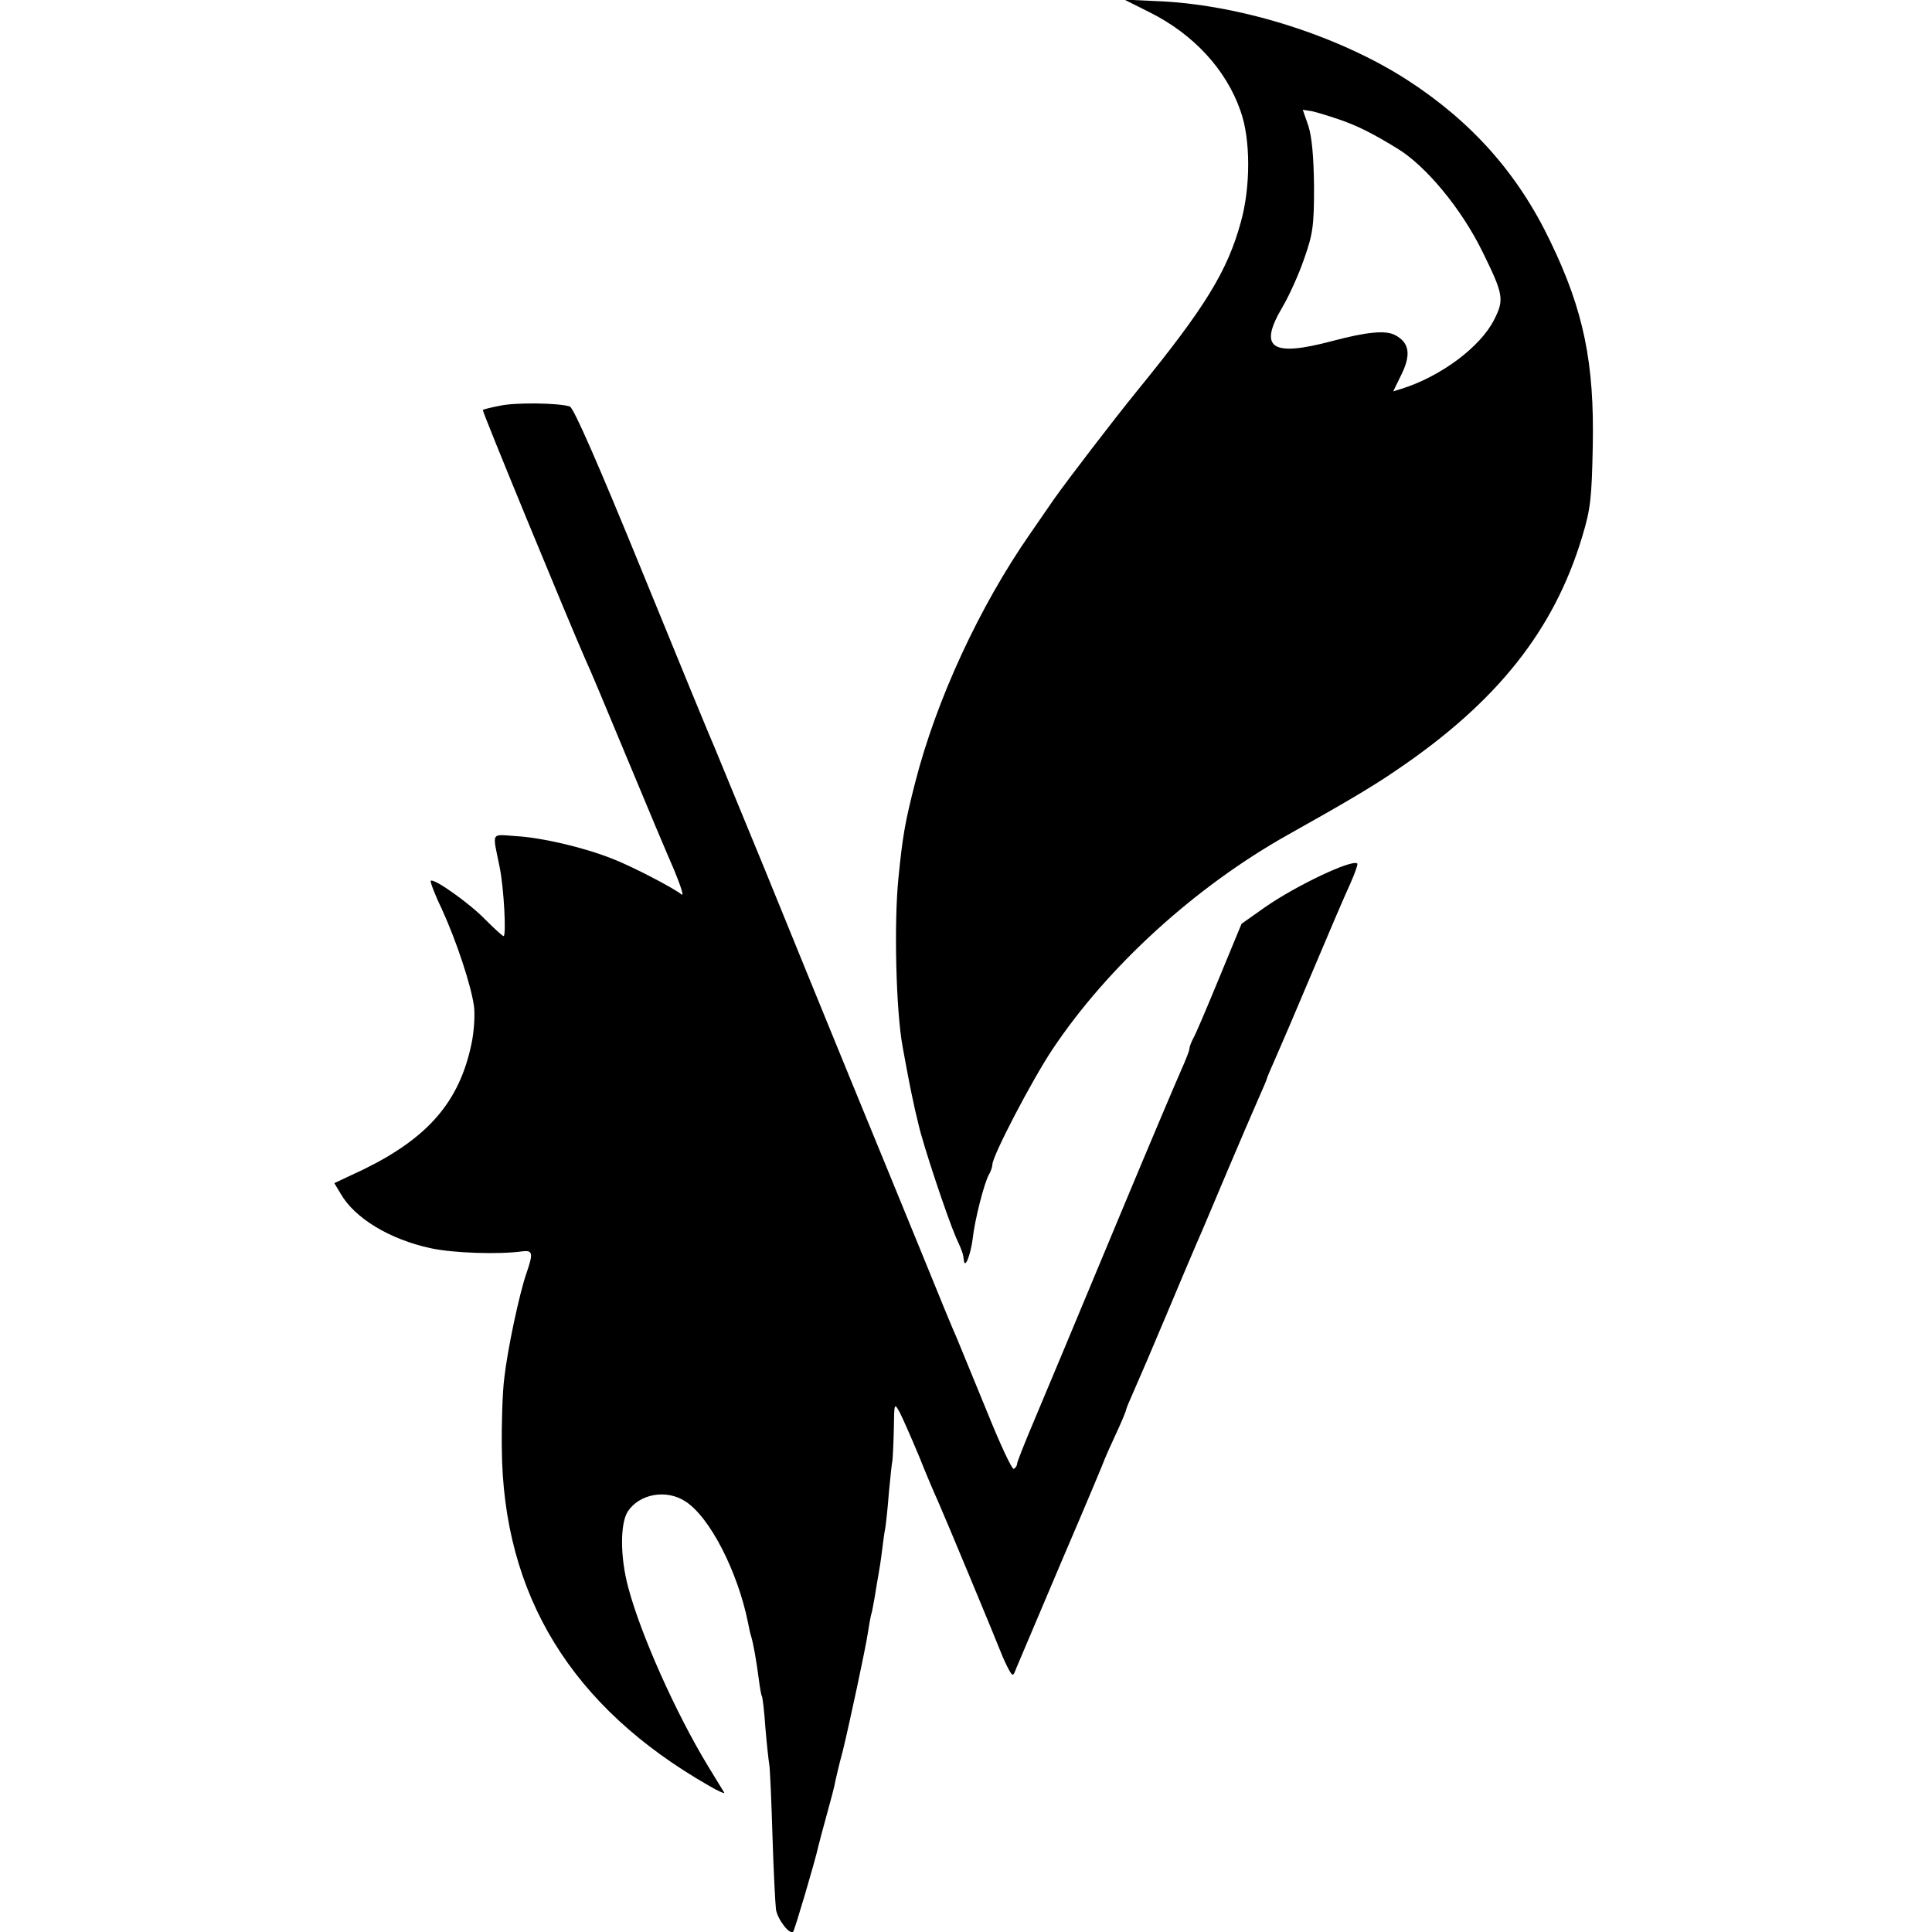
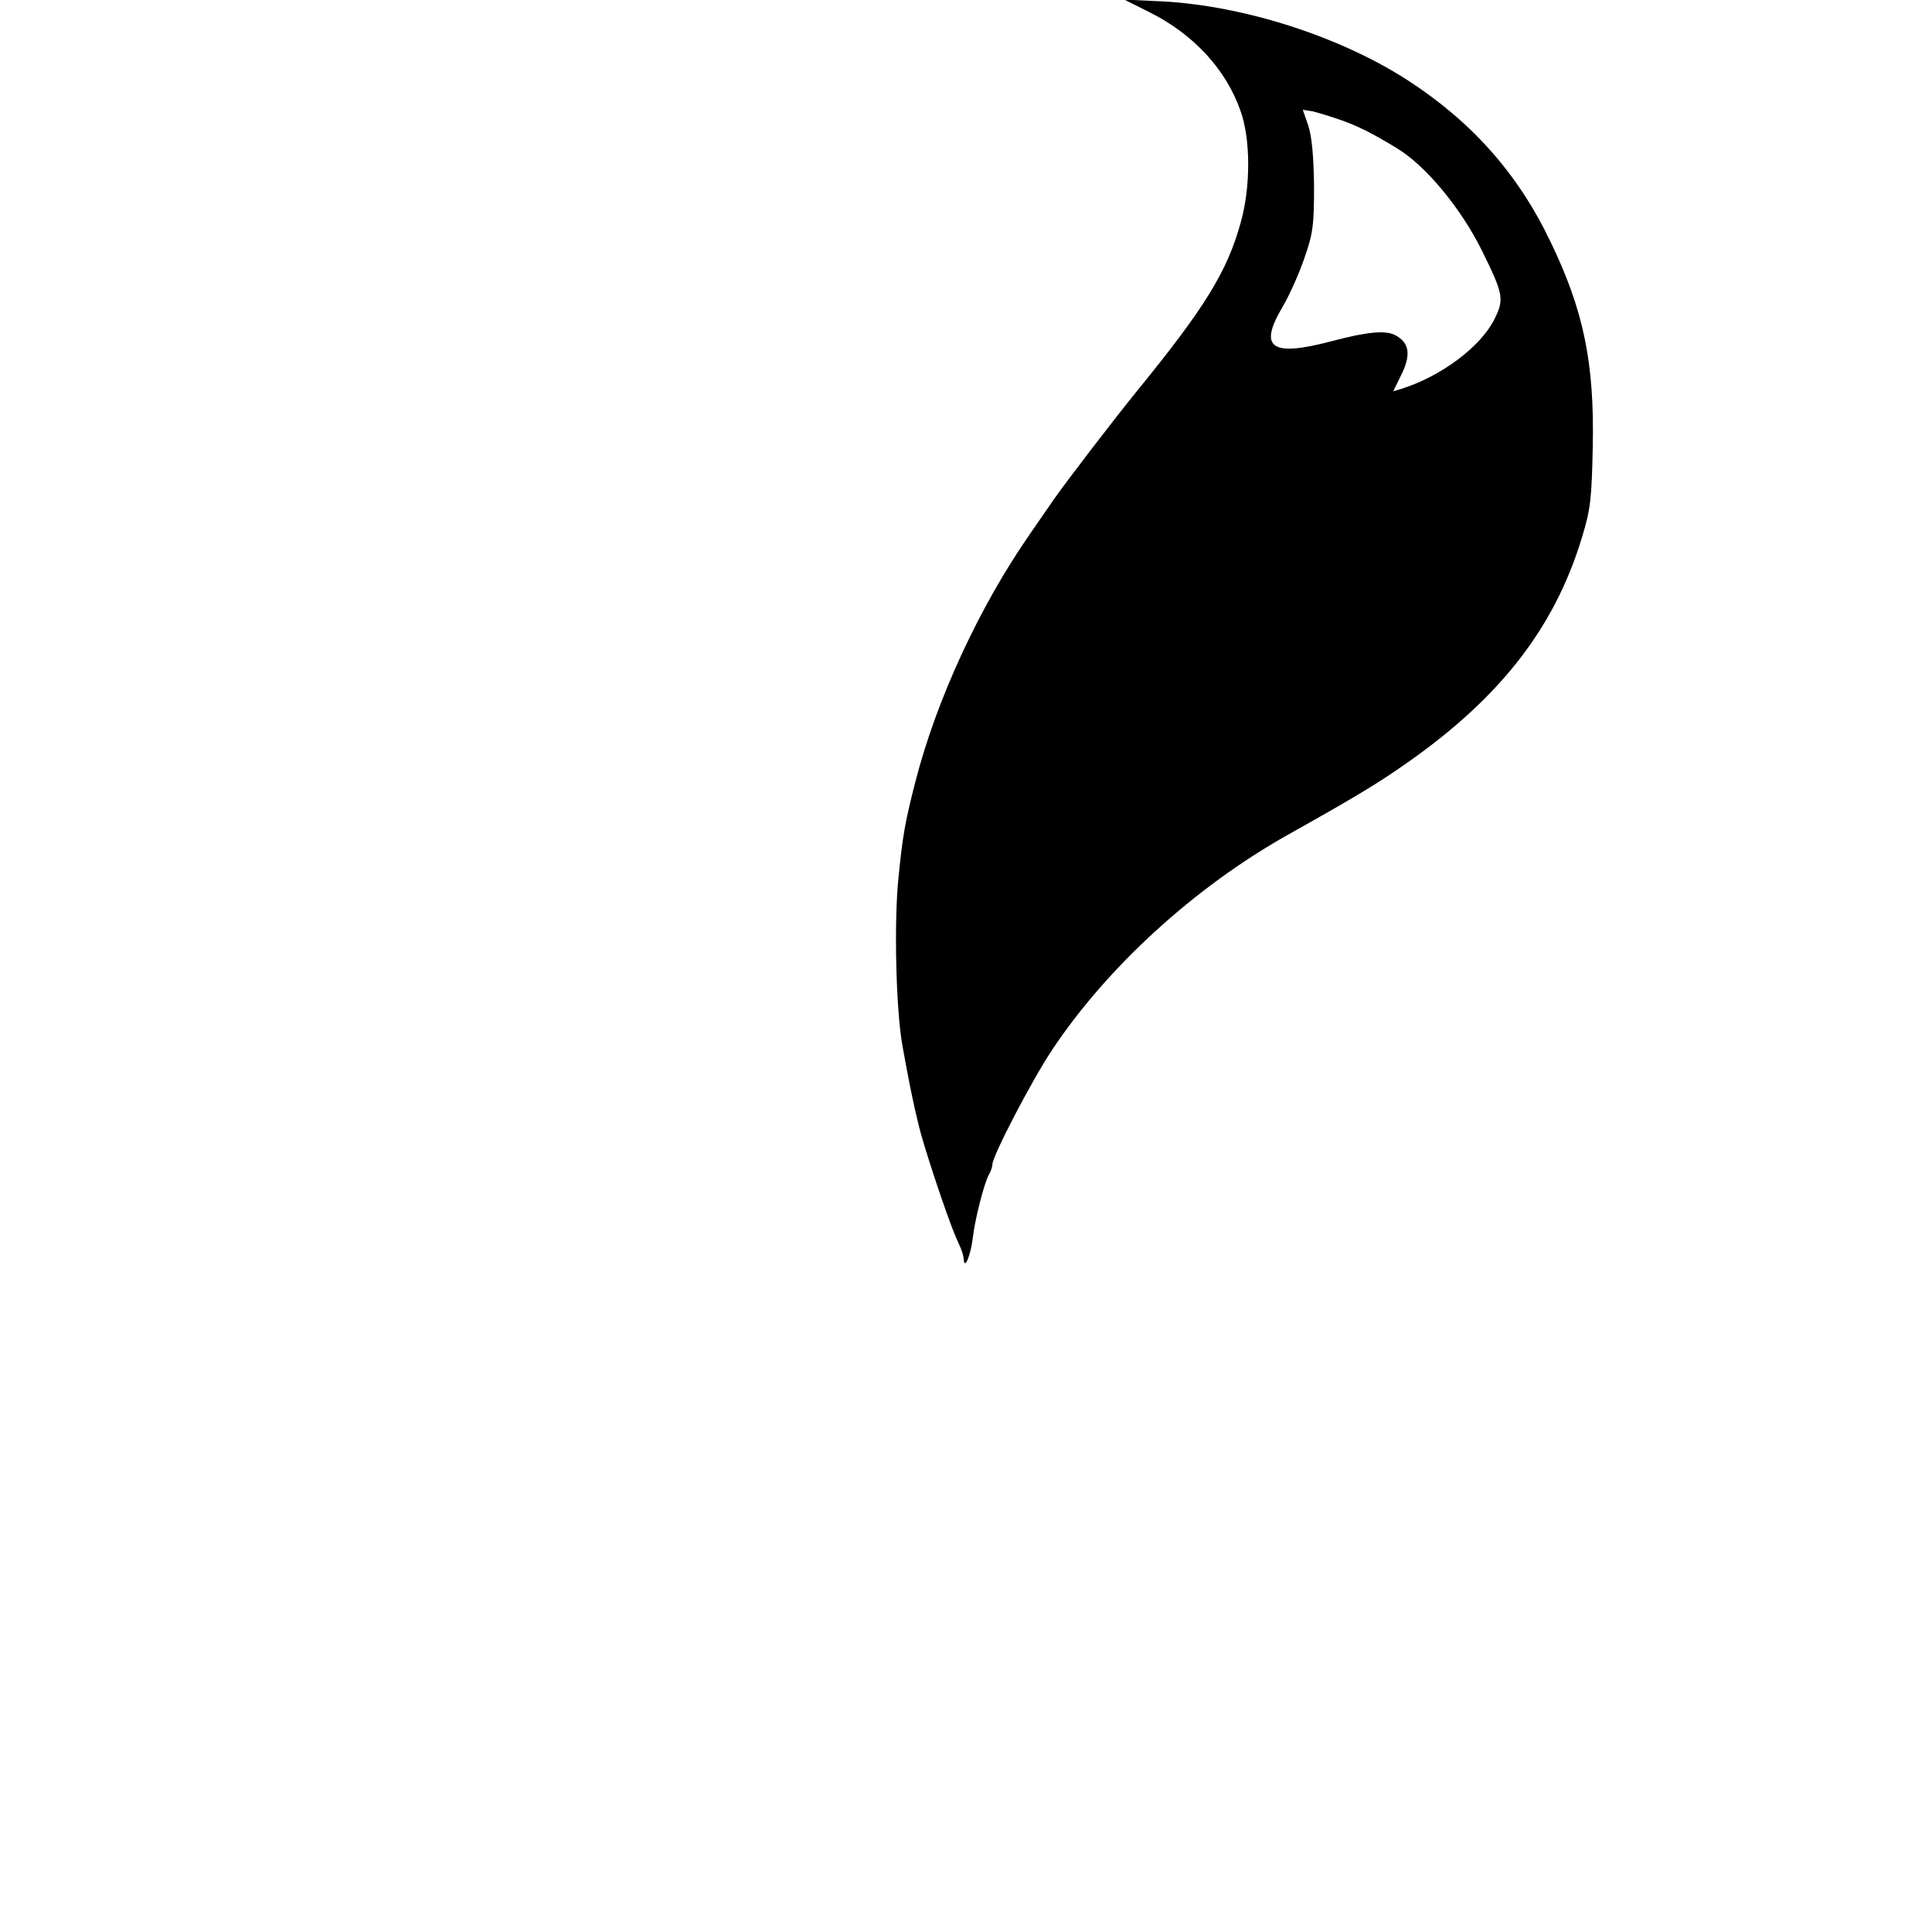
<svg xmlns="http://www.w3.org/2000/svg" version="1.0" width="549pt" height="549pt" viewBox="0 0 549 549" preserveAspectRatio="xMidYMid meet">
  <g transform="translate(0,549) scale(0.1,-0.1)" fill="#000000" stroke="none">
    <path d="M3267 5455 c124 -62 217 -162 258 -280 29 -80 29 -216 1 -316 -38 -139 -101 -242 -295 -480 -69 -85 -193 -247 -235 -306 -20 -29 -51 -74 -69 -100 -144 -207 -266 -471 -326 -705 -30 -117 -36 -154 -48 -273 -13 -129 -7 -378 12 -480 17 -94 25 -132 29 -150 2 -11 9 -42 16 -70 13 -58 81 -262 106 -320 19 -42 21 -48 23 -67 3 -25 19 16 25 62 6 55 33 159 46 182 6 10 10 23 10 29 0 24 112 239 170 326 157 236 406 463 670 611 159 89 244 139 309 184 285 193 447 397 527 663 24 79 27 110 30 255 5 239 -26 389 -121 585 -92 192 -223 339 -405 457 -192 124 -463 211 -695 224 l-110 5 72 -36z m540 -305 c49 -17 92 -38 162 -81 82 -49 184 -172 244 -295 59 -120 62 -135 33 -192 -39 -78 -152 -162 -264 -197 l-23 -7 20 41 c32 62 27 97 -15 119 -27 14 -80 9 -178 -17 -173 -46 -211 -21 -142 96 19 32 47 94 62 138 25 71 28 94 28 205 -1 85 -6 140 -16 172 l-16 46 26 -4 c14 -3 50 -14 79 -24z" />
-     <path d="M1420 4337 c-25 -5 -46 -10 -48 -12 -3 -2 244 -601 292 -710 8 -16 60 -140 116 -275 56 -135 117 -280 136 -323 18 -44 28 -74 21 -69 -23 19 -143 81 -195 101 -82 33 -203 61 -275 65 -74 5 -68 15 -47 -89 12 -59 19 -195 11 -195 -3 0 -26 21 -51 46 -44 46 -148 120 -156 111 -2 -2 11 -38 31 -79 43 -94 84 -219 92 -278 3 -25 0 -72 -7 -105 -34 -165 -123 -268 -307 -358 l-83 -39 18 -30 c40 -70 140 -130 256 -155 65 -14 193 -18 259 -9 31 4 33 -4 13 -62 -20 -57 -54 -217 -63 -298 -5 -38 -8 -127 -7 -199 3 -418 198 -736 588 -959 27 -16 46 -24 44 -20 -3 5 -24 39 -47 77 -91 150 -191 374 -226 507 -23 86 -23 181 -1 215 33 50 109 64 163 29 70 -44 150 -201 179 -347 2 -10 5 -26 8 -35 7 -23 15 -69 22 -122 3 -24 7 -47 9 -50 2 -3 7 -44 10 -90 4 -47 9 -93 11 -104 2 -10 6 -100 9 -200 3 -99 8 -195 10 -212 5 -29 39 -73 49 -63 4 4 63 203 71 241 2 9 13 50 24 90 11 40 23 84 25 98 3 14 12 52 21 85 19 78 64 288 71 334 3 20 7 43 9 51 3 8 7 32 11 54 3 21 8 48 10 60 2 11 7 41 10 66 3 25 7 56 10 70 2 14 7 59 10 100 4 41 8 82 10 90 1 8 3 49 4 90 1 74 1 75 17 46 8 -16 33 -72 55 -125 21 -53 45 -109 53 -126 20 -45 166 -396 179 -430 6 -16 17 -39 23 -50 11 -19 12 -19 21 5 6 14 65 153 131 309 67 156 121 285 121 287 0 1 14 32 30 67 17 36 30 68 30 71 0 3 11 29 24 58 13 29 54 125 91 213 37 88 75 178 85 201 10 22 48 112 85 200 37 87 78 183 91 212 13 29 24 55 24 57 0 2 11 28 24 57 13 29 61 141 106 248 45 107 93 219 107 249 13 29 22 55 20 57 -13 14 -173 -62 -261 -123 l-68 -48 -64 -155 c-35 -85 -68 -163 -74 -172 -5 -10 -10 -22 -10 -28 0 -5 -11 -33 -24 -62 -13 -29 -88 -206 -166 -393 -169 -406 -195 -467 -254 -608 -25 -59 -46 -112 -46 -117 0 -5 -4 -11 -9 -14 -5 -3 -39 70 -76 162 -38 92 -76 185 -85 207 -10 22 -53 126 -95 230 -43 105 -135 330 -205 500 -70 171 -182 445 -249 610 -68 165 -131 318 -140 340 -10 22 -103 248 -207 503 -123 301 -194 464 -205 467 -31 10 -154 12 -199 2z" />
  </g>
</svg>